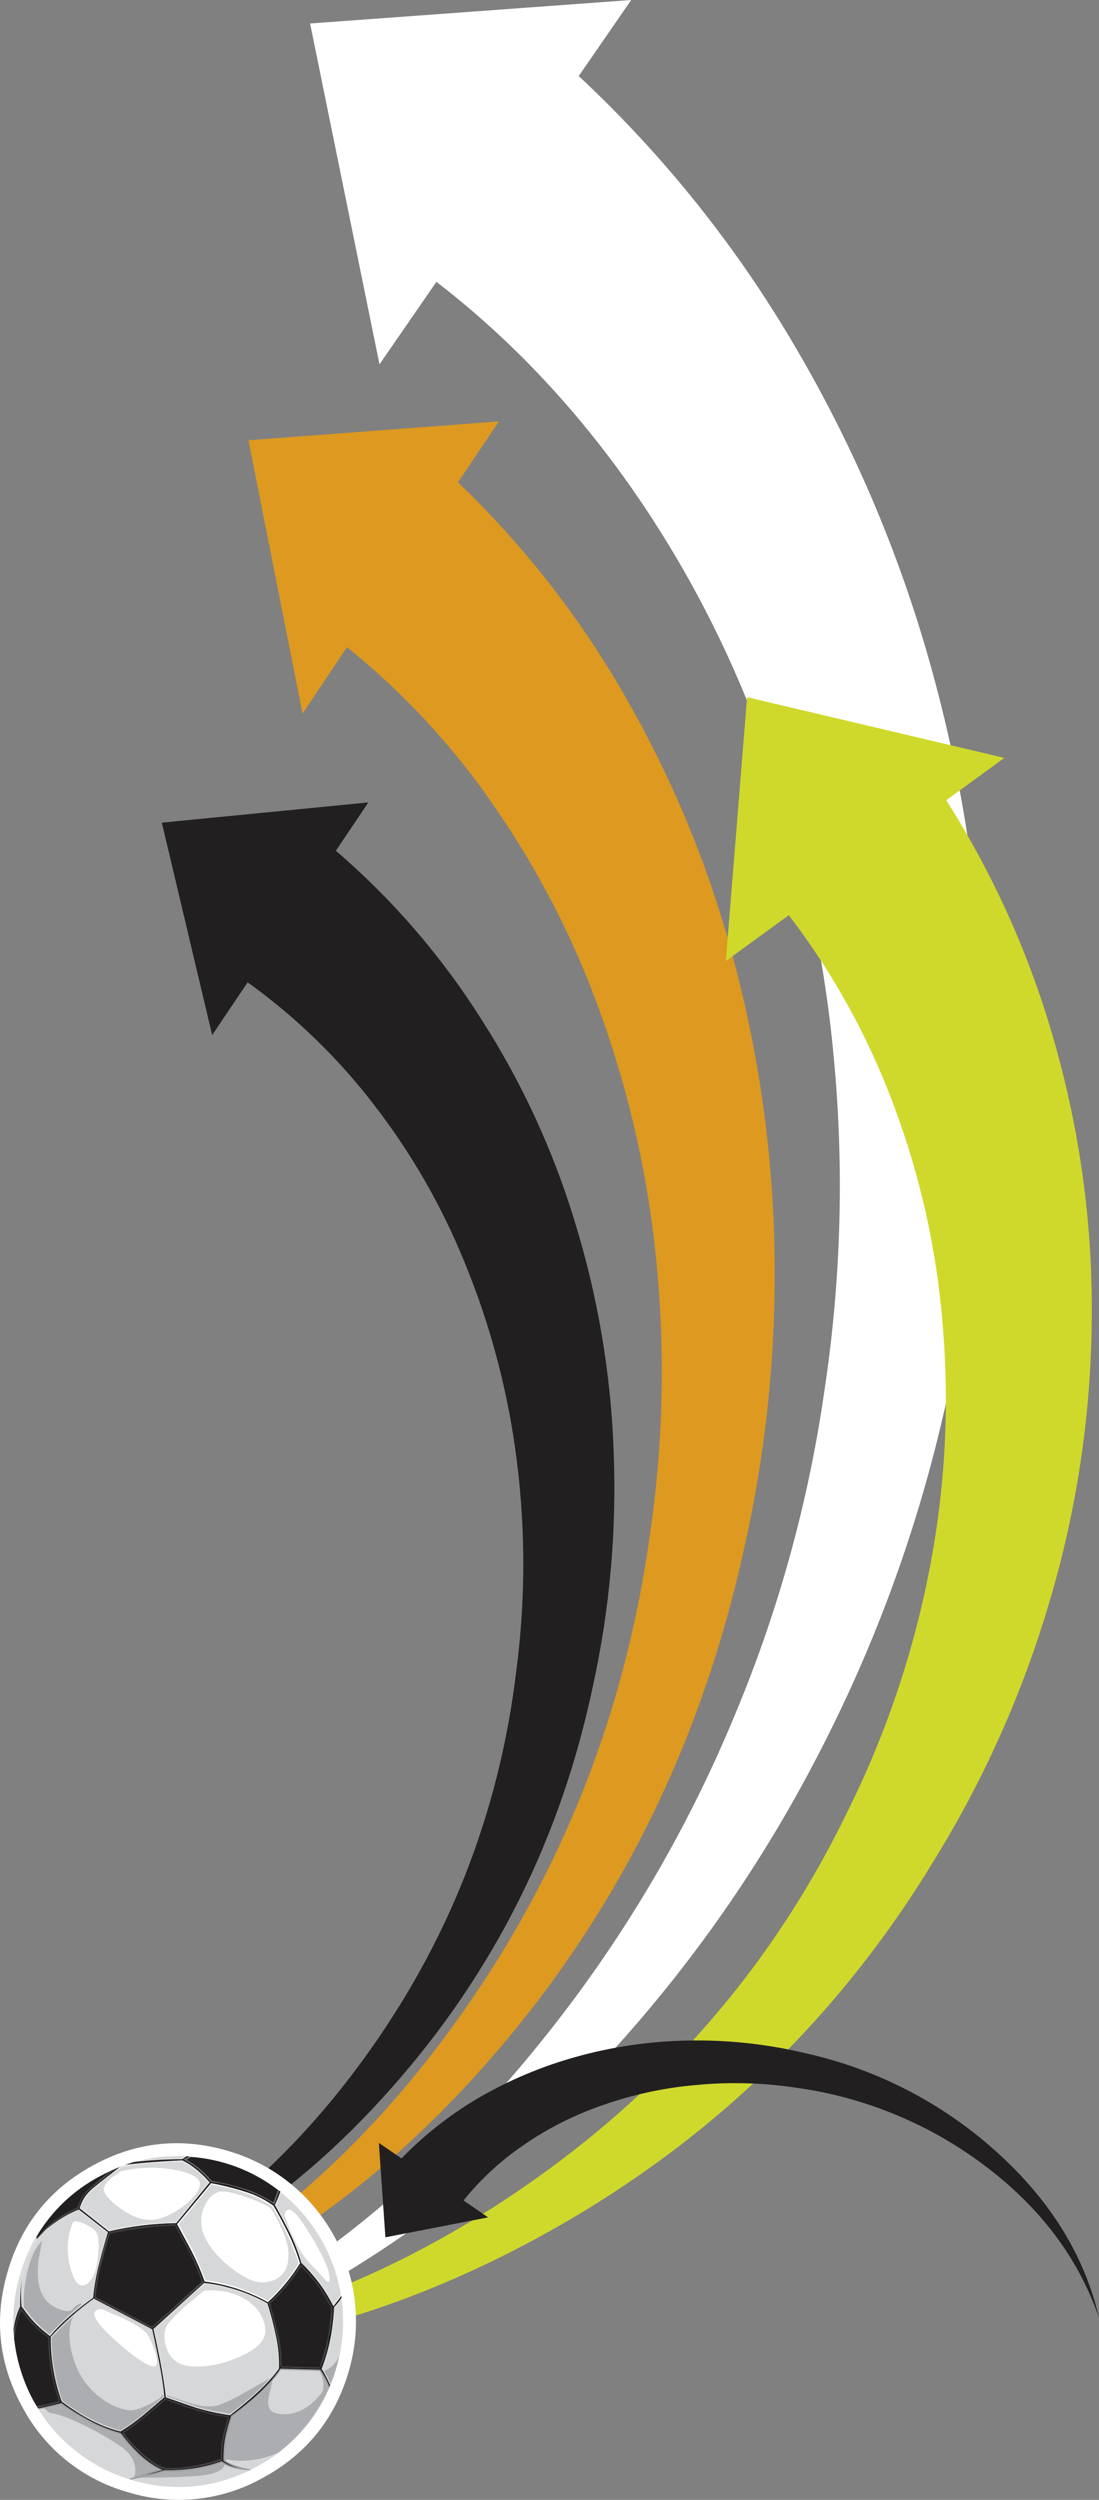
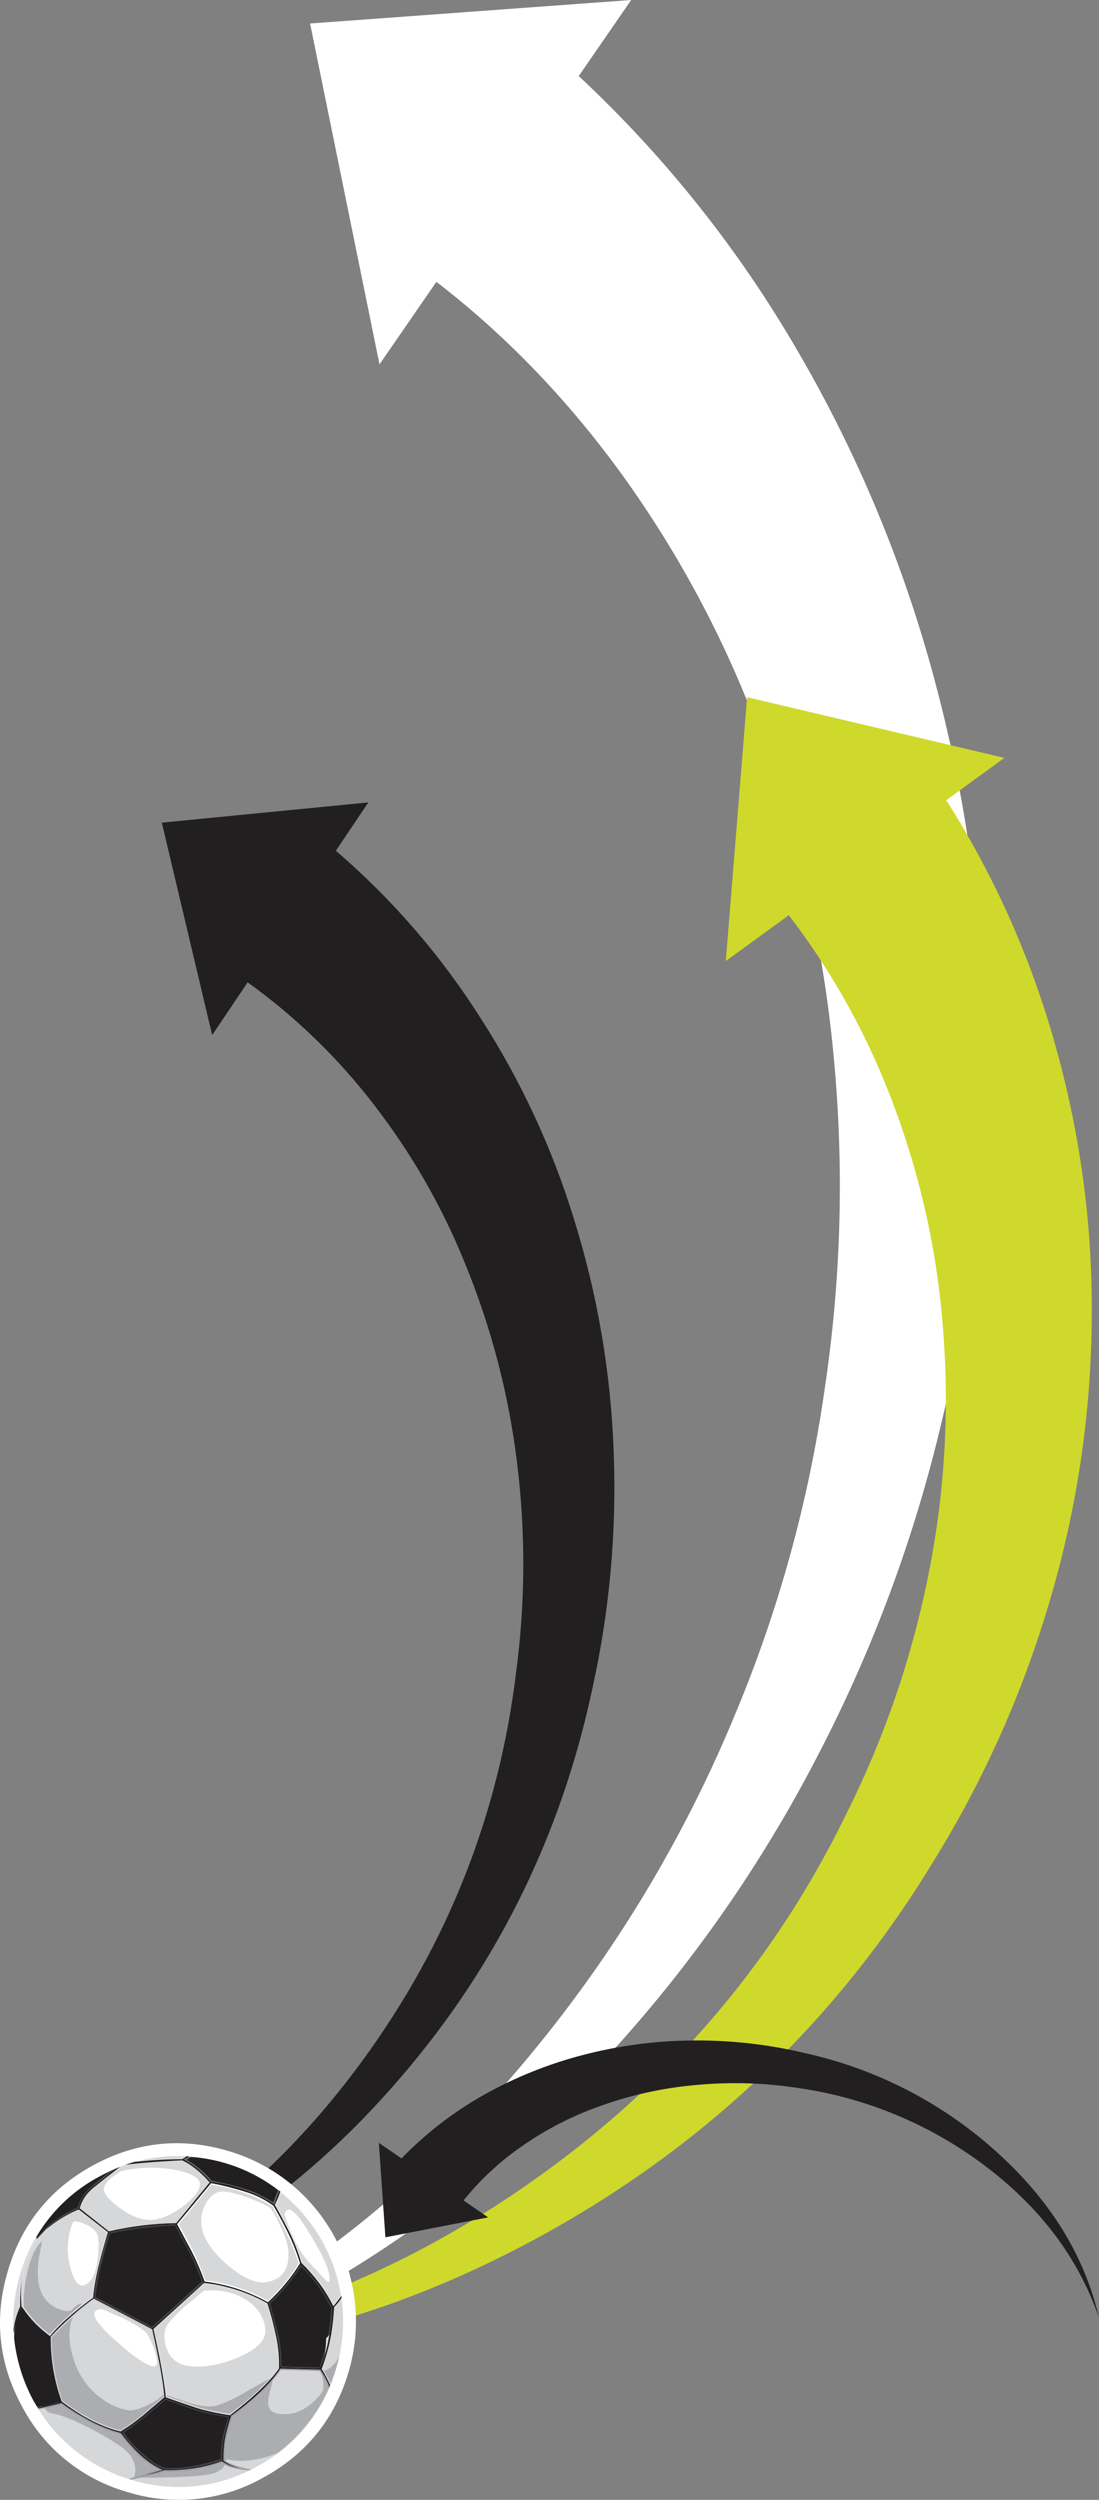
<svg xmlns="http://www.w3.org/2000/svg" version="1.0" id="Layer_1" x="0px" y="0px" viewBox="0 0 395.94 900.01" enable-background="new 0 0 395.94 900.01" xml:space="preserve">
  <rect x="0" y="0" width="395.94" height="900.01" fill="#808080" stroke="none" />
  <title>soccer1_0016</title>
-   <path fill="#DD9920" d="M165,173.65l14.74-21.93l-90.23,6.78L109,256.93L125,233c20.624,16.574,38.672,36.121,53.55,58  c15.773,22.897,28.494,47.754,37.84,73.94c10.683,29.651,17.519,60.55,20.34,91.94c2.946,32.031,2.057,64.3-2.65,96.12  c-9.173,65.68-33.12,124.907-71.84,177.68c-40.227,54.933-89.203,92.493-146.93,112.68c59.953-14.16,113.153-47.527,159.6-100.1  c45.8-51.787,76.593-112.553,92.38-182.3c8.192-34.962,12.15-70.783,11.79-106.69c-0.311-36.424-5.199-72.665-14.55-107.87  c-8.597-32.725-21.415-64.192-38.13-93.61C209.934,223.536,189.245,196.869,165,173.65z" />
  <path fill="#FFFFFF" d="M157.22,101.47c25.747,19.793,48.68,43.817,68.8,72.07c20.169,28.478,36.431,59.531,48.35,92.33  c13.634,36.918,22.375,75.462,26,114.65c3.802,40.006,2.68,80.327-3.34,120.06c-5.73,40.083-16.548,79.273-32.19,116.62  c-15.422,37.367-35.53,72.622-59.84,104.92c-51.573,68.5-114.343,115.337-188.31,140.51c38.207-8.787,74.93-24.06,110.17-45.82  c34.267-21.107,65.717-47.44,94.35-79c28.652-31.591,53.117-66.74,72.79-104.58c20.354-38.834,35.678-80.103,45.6-122.81  c10.467-43.547,15.548-88.215,15.13-133c-0.347-45.484-6.589-90.731-18.57-134.61c-11.108-40.887-27.563-80.129-48.94-116.71  c-21.245-36.597-47.77-69.862-78.72-98.72L227.4,0L111.72,8.46l25,122.71L157.22,101.47z" />
  <path fill="#CFD92B" d="M340.91,288.1l20.93-15.24L269.16,251l-7.67,95l22.7-16.52c16.014,20.919,28.802,44.12,37.94,68.83  c9.45,25.247,15.337,51.688,17.49,78.56c2.538,29.88,0.855,59.969-5,89.38c-5.899,29.899-15.784,58.871-29.39,86.14  c-27.387,56.507-67.877,102.623-121.47,138.35C127.92,827.913,68.167,846.73,4.5,847.19c64.273,5.7,127.073-8,188.4-41.1  c60.473-32.727,108.337-78.153,143.59-136.28c17.9-28.955,31.859-60.166,41.51-92.81c9.892-33.108,15.053-67.447,15.33-102  c0.358-32.545-3.843-64.98-12.48-96.36C372.171,346.621,358.705,316.097,340.91,288.1z" />
  <path fill="#221F20" d="M76.44,372.66l12.78-19c17.237,12.382,32.566,27.223,45.5,44.05c13.456,17.394,24.469,36.549,32.73,56.93  c9.409,22.885,15.721,46.924,18.77,71.48c3.144,25.013,3.077,50.324-0.2,75.32c-6.16,51.547-24.67,98.4-55.53,140.56  c-32.04,43.84-71.677,74.283-118.91,91.33c49.207-12.387,92.417-39.657,129.63-81.81c36.753-41.493,60.897-89.707,72.43-144.64  c6.016-27.466,8.526-55.583,7.47-83.68c-0.963-28.535-5.755-56.812-14.25-84.07c-7.81-25.51-19.086-49.827-33.51-72.27  c-14.343-22.679-31.987-43.094-52.35-60.57l11.7-17.4l-74.4,7.28L76.44,372.66z" />
  <path fill="#FFFFFF" d="M82.34,774.43c-16.967-5.047-33.217-3.343-48.75,5.11c-15.533,8.453-25.787,21.137-30.76,38.05  c-5.047,16.98-3.343,33.237,5.11,48.77c7.918,15.101,21.712,26.269,38.13,30.87c16.276,5.052,33.916,3.159,48.75-5.23  c15.527-8.453,25.78-21.137,30.76-38.05c10.057-33.828-9.212-69.403-43.04-79.461C82.474,774.469,82.407,774.45,82.34,774.43z" />
  <path fill="#D6D7D8" d="M81.06,778.85c-15.077-4.722-31.434-3.015-45.21,4.72c-14.009,7.3-24.364,20.082-28.6,35.3  c-9.381,31.424,8.489,64.504,39.913,73.885c0.062,0.019,0.125,0.037,0.187,0.055c15.092,4.659,31.436,2.92,45.21-4.81  c14.003-7.356,24.35-20.164,28.6-35.4C130.44,821.162,112.491,788.152,81.06,778.85z" />
  <path fill="#ACADB0" d="M81.94,885.44c1.969,0.428,3.987,0.593,6,0.49c4.201-0.213,8.33-1.178,12.19-2.85  c11.334-8.633,19.182-21.057,22.11-35c-0.799,2.128-2.331,3.9-4.32,5c-0.717,0.412-1.534,0.616-2.36,0.59l0.79,3.15  c0.393,2.293,0.13,3.997-0.79,5.11c-4.72,5.7-9.96,8.033-15.72,7c-3.08-0.593-3.963-3.15-2.65-7.67  c1.047-3.867,1.243-5.637,0.59-5.31c-0.393,0.2-3.31,1.84-8.75,4.92c-4.72,2.753-8.423,4.49-11.11,5.21s-6.687,0.13-12-1.77  c-4.847-1.707-7.303-2.427-7.37-2.16c-0.327,0.853-1.993,2.033-5,3.54c-3.147,1.573-5.537,2.26-7.17,2.06  c-3.426-0.531-6.667-1.906-9.43-4c-4.912-3.404-8.545-8.353-10.32-14.06c-1.9-5.767-2.13-10.683-0.69-14.75  c0.924-1.798,2.008-3.508,3.24-5.11c0.393-0.587,0.13-0.683-0.79-0.29c-0.877,0.413-1.649,1.018-2.26,1.77  c-0.853,1.047-2.657,0.98-5.41-0.2c-2.934-1.23-5.191-3.67-6.19-6.69c-1.02-2.913-1.197-6.72-0.53-11.42l1.18-6.19  c-2.427,2.16-4.26,6.19-5.5,12.09c-0.923,4.061-1.287,8.23-1.08,12.39c0.455,6.832,1.34,13.629,2.65,20.35  c2.093,11.013,4.453,16.717,7.08,17.11c2.947,0.46,7.073,2,12.38,4.62c4.548,2.218,8.927,4.768,13.1,7.63  c2.947,2.16,4.583,4.65,4.91,7.47c0.157,1.203-0.012,2.425-0.49,3.54h7.37c5.9-0.067,11.307-0.297,16.22-0.69  c4.78-0.393,7.76-1.54,8.94-3.44C81.093,886.187,81.487,885.373,81.94,885.44z" />
  <path fill="#221F20" d="M7.64,830.77l-0.2,0.3c-1.426,3.367-2.226,6.966-2.36,10.62c0.824,7.881,3.175,15.527,6.92,22.51l1.38,2.36  c2.686-0.248,5.328-0.843,7.86-1.77c0.182,0.006,0.343-0.114,0.39-0.29c0.108-0.086,0.125-0.244,0.039-0.351  c-0.011-0.014-0.024-0.027-0.039-0.039V864c0.003-0.184-0.069-0.361-0.2-0.49c-1.03-3.33-1.885-6.711-2.56-10.13  c-0.65-3.934-0.985-7.913-1-11.9v-0.1l-0.1-0.1c-1.856-1.327-3.598-2.806-5.21-4.42c-1.714-1.814-3.292-3.753-4.72-5.8l-0.2-0.3   M59.04,863.76l-7.37,6.29c-1.767,1.44-4.127,3.143-7.08,5.11c-0.239,0.098-0.393,0.332-0.39,0.59  c0.038,0.271,0.177,0.518,0.39,0.69c5.047,6.487,9.897,10.583,14.55,12.29h0.2c0.086-0.065,0.204-0.065,0.29,0v0.1h0.1  c3.157,0.018,6.31-0.213,9.43-0.69c3.502-0.532,6.954-1.355,10.32-2.46l0.49-0.1c0.129-0.128,0.169-0.321,0.1-0.49  c-0.012-2.342,0.151-4.682,0.49-7c0.536-2.523,1.203-5.017,2-7.47v-0.1l-0.1-0.49L82,869.71h-0.1  c-3.626-0.505-7.207-1.294-10.71-2.36c-1.573-0.46-5.277-1.707-11.11-3.74l-0.1-0.1h-0.35c-0.184-0.003-0.361,0.069-0.49,0.2  l-0.1,0.1 M63.04,800.81c-2.16,0-5.01,0.163-8.55,0.49c-5.045,0.466-10.055,1.254-15,2.36l-0.2,0.2c-1.507,5.113-2.507,8.72-3,10.82  c-0.667,2.493-1.42,6.59-2.26,12.29v0.2h0.2l20.34,10.82L55,838l18.28-16.52v-0.2c-2.227-5.64-3.733-9.18-4.52-10.62l-5.31-9.64V801  h-0.1v-0.1h-0.1v-0.1h-0.2 M96.88,829.1v0.2c1.573,5.44,2.653,9.603,3.24,12.49c0.6,3.077,0.895,6.205,0.88,9.34v0.2  c-0.141,0.244-0.141,0.546,0,0.79l0.39,0.1L115,852.6c0.194,0.106,0.437,0.035,0.543-0.159c0.039-0.07,0.055-0.151,0.047-0.231  c1.19-3.484,2.191-7.029,3-10.62c0.853-7.013,1.28-10.587,1.28-10.72h-0.1l-0.1-0.39c-1.439-2.885-3.111-5.647-5-8.26  c-1.806-2.451-3.846-4.722-6.09-6.78l-0.2-0.2l-0.1,0.2c-3.145,4.998-6.938,9.558-11.28,13.56l-0.1,0.1 M68,776.49l-1.67,1l0.39,0.2  c3.497,2.058,6.632,4.676,9.28,7.75v0.1h0.1c4.761,0.607,9.429,1.796,13.9,3.54c2.97,1.121,5.805,2.574,8.45,4.33l0.2,0.1l0.1-0.2  c0.92-2,1.543-3.507,1.87-4.52C91.257,781.456,79.874,777.164,68,776.49 M40.88,781.31l0.79-0.49c-1.986,0.801-3.923,1.719-5.8,2.75  c-9.519,5.035-17.44,12.631-22.87,21.93l-0.1,0.88c1.9-2.1,3.507-3.74,4.82-4.92c1.18-1.047,4.653-3.243,10.42-6.59h0.1v-0.1  c0.88-2.471,2.29-4.721,4.13-6.59c2.655-2.498,5.493-4.794,8.49-6.87H40.88z" />
  <path fill="#E7E7E8" d="M100.91,789.08l-0.29,0.79c-0.473,1.367-1.031,2.703-1.67,4V794l0.1,0.1c1.44,2.493,2.817,5.05,4.13,7.67  c2.226,4.133,4.006,8.49,5.31,13v0.1h0.1c2.313,2.26,4.449,4.694,6.39,7.28c1.868,2.518,3.511,5.195,4.91,8l0.2,0.2l0.2-0.2  l2.46-3.34v0.1l0.2-0.2l-0.2-0.88l-0.1,0.3c-0.46,0.72-1.313,1.9-2.56,3.54c-1.358-2.715-2.937-5.313-4.72-7.77  c-1.868-2.645-4.047-5.056-6.49-7.18c-1.573-5.833-4.717-12.75-9.43-20.75l1.87-4.52L100.91,789.08z" />
  <path fill="#6E6E71" d="M66.61,777.38l-0.29,0.2l0.29,0.2c3.582,1.968,6.753,4.605,9.34,7.77l0.1,0.1h0.1  c4.713,0.618,9.334,1.806,13.76,3.54c2.982,1.095,5.819,2.549,8.45,4.33l0.2,0.1l0.2-0.2l1.77-4.62l-0.29-0.3l-0.1,0.1l-1.67,4.33  c-2.65-1.659-5.445-3.075-8.35-4.23c-4.516-1.557-9.151-2.741-13.86-3.54c-2.511-3.053-5.562-5.619-9-7.57l1.38-0.88l0.2-0.2h-0.66  L66.61,777.38z" />
-   <path fill="#414042" d="M7.35,831.16c-0.7,1.903-1.258,3.855-1.67,5.84l-0.49,3l-0.1-0.79l-0.1,0.88l0.2,2.75  c0.158-3.82,0.991-7.581,2.46-11.11c1.342,1.966,2.855,3.809,4.52,5.51c1.632,1.593,3.372,3.07,5.21,4.42  c0.01,3.987,0.344,7.967,1,11.9c0.527,2.667,1.38,6.043,2.56,10.13c0.189,0.219,0.229,0.531,0.1,0.79  c-2.548,0.724-5.14,1.282-7.76,1.67h-0.1l0.29,0.49l0.29-0.1h-0.1l2.06-0.3l5.5-1.38c0.318-0.347,0.397-0.852,0.2-1.28  c-1.183-3.285-2.04-6.678-2.56-10.13c-0.708-3.927-1.069-7.909-1.08-11.9v-0.2h-0.1c-1.819-1.352-3.562-2.804-5.22-4.35  c-1.702-1.825-3.279-3.763-4.72-5.8l-0.2-0.3L7.35,831.16z" />
  <path fill="#E7E7E8" d="M50.4,778l-2.06,0.49c5.744-0.649,11.519-0.983,17.3-1h0.1l1.57-1.08h-0.8l-1,0.59  C60.083,777.12,55.047,777.453,50.4,778z" />
  <path fill="#414042" d="M96.78,829.2l0.1,0.1c1.255,4.137,2.297,8.336,3.12,12.58c0.681,3.066,1.016,6.199,1,9.34  c-0.148,0.304-0.065,0.67,0.2,0.88l0.1,0.1l0.29,0.1l13.46,0.39l0.2-0.1l0.2-0.3c1.399-3.415,2.405-6.978,3-10.62  c0.668-3.375,1.096-6.794,1.28-10.23V831c0.003-0.184-0.069-0.361-0.2-0.49c-1.465-2.82-3.105-5.545-4.91-8.16  c-1.875-2.395-3.909-4.66-6.09-6.78l-0.2-0.2l-0.2,0.2c-3.068,5.002-6.814,9.555-11.13,13.53l-0.2,0.1 M97.39,829.3  c4.229-3.961,7.954-8.428,11.09-13.3c2.09,2.053,4.029,4.256,5.8,6.59c1.832,2.598,3.473,5.325,4.91,8.16h0.1l0.1,0.3v0.1l-0.1,0.2  c-0.199,3.43-0.593,6.845-1.18,10.23c-0.809,3.591-1.81,7.136-3,10.62l-0.1,0.1l-13.27-0.39l-0.1-0.1l-0.2-0.1v-0.49  c0.012-3.168-0.283-6.329-0.88-9.44c-0.293-1.44-1.357-5.6-3.19-12.48L97.39,829.3z" />
  <path fill="#D2D3D4" d="M54.92,838.73l-0.1-0.1l-20.93-11h-0.2c-5.594,4.021-10.764,8.601-15.43,13.67v0.2  c-0.05,7.874,1.28,15.695,3.93,23.11v0.1h0.1c7.467,5.573,14.467,9.147,21,10.72h0.2c2.743-1.688,5.369-3.559,7.86-5.6l7.86-6.69  l0.1-0.1l-0.1-0.1c-0.327-4.787-1.767-12.817-4.32-24.09v-0.1 M54.5,839.05c2.487,11.273,3.927,19.237,4.32,23.89l-7.76,6.59  c-2.401,2.014-4.967,3.824-7.67,5.41c-6.227-1.507-13.173-5.013-20.84-10.52c-1.28-3.611-2.234-7.329-2.85-11.11  c-0.714-3.859-1.075-7.775-1.08-11.7c4.586-4.979,9.654-9.491,15.13-13.47L54.5,839.05z" />
-   <path fill="#E7E7E8" d="M43.22,780.13c-6.227,4.787-9.763,7.607-10.61,8.46c-1.833,1.703-3.158,3.88-3.83,6.29l-0.1,0.1l0.1,0.1  l10.32,8.16l0.1,0.1h0.1c7.898-1.84,15.971-2.829,24.08-2.95h0.1l0.1-0.1l11.89-14.36l0.2-0.1l-0.2-0.2  c-1.817-2.151-3.896-4.066-6.19-5.7c-1.049-0.769-2.167-1.438-3.34-2l-0.1-0.1c-3.54,0-9.143,0.393-16.81,1.18l-3,0.39l0.39-0.1  l-1.18,0.1l-2,0.69 M32.9,788.88c3.457-3.141,7.133-6.032,11-8.65c4.55-0.808,9.145-1.332,13.76-1.57  c3.273-0.2,5.96-0.297,8.06-0.29c3.013,1.333,6.127,3.823,9.34,7.47L63.27,800c-8.081,0.061-16.13,1.017-24,2.85l-10.12-8  C29.896,792.585,31.183,790.535,32.9,788.88z" />
  <path fill="#FFFFFF" d="M76,786l-0.1,0.1l-12.04,14.58l-0.1,0.1l0.1,0.1l5.21,9.73c1.77,3.47,3.313,7.051,4.62,10.72v0.1h0.1  c7.936,0.988,15.608,3.49,22.6,7.37l0.2,0.1l0.1-0.2c4.373-4.033,8.178-8.642,11.31-13.7l0.1-0.1v-0.1  c-1.383-4.522-3.195-8.902-5.41-13.08c-1.247-2.493-2.623-5.017-4.13-7.57v-0.1h-0.1c-2.654-1.91-5.567-3.432-8.65-4.52  c-4.473-1.479-9.04-2.659-13.67-3.53H76 M76.1,786.49c4.603,0.746,9.126,1.921,13.51,3.51c2.998,1.168,5.864,2.649,8.55,4.42  c4.78,8.393,7.923,15.21,9.43,20.45c-3.063,4.982-6.802,9.515-11.11,13.47c-6.918-3.945-14.567-6.442-22.48-7.34  c-1.967-5.113-3.44-8.653-4.42-10.62l-5.21-9.64L76.1,786.49z" />
  <path fill="#DCDDDE" d="M96.39,829.3l-0.1-0.1c-4.569-2.576-9.462-4.526-14.55-5.8c-2.636-0.737-5.334-1.229-8.06-1.47h-0.2  l-18.17,16.51v0.1c0.587,2.553,1.34,6.093,2.26,10.62c1.18,6.16,1.9,10.75,2.16,13.77v0.2h0.1c5.24,1.833,9.073,3.143,11.5,3.93  c3.776,1.069,7.617,1.891,11.5,2.46h0.1l0.1-0.1c8.32-6.36,14.15-11.933,17.49-16.72v-0.2c0.112-3.523-0.186-7.047-0.89-10.5  c-0.84-4.255-1.922-8.458-3.24-12.59v-0.1 M55.8,838.54l18-16.13c2.723,0.281,5.415,0.814,8.04,1.59  c4.955,1.204,9.719,3.085,14.16,5.59c1.573,5.44,2.653,9.603,3.24,12.49c0.704,3.426,0.999,6.924,0.88,10.42  c-3.607,5.247-9.373,10.753-17.3,16.52c-3.847-0.542-7.654-1.33-11.4-2.36l-11.3-3.93C59.733,857.943,58.293,849.88,55.8,838.54z" />
  <path fill="#414042" d="M63.47,801.17l-0.29-0.29h-0.1c-2.16,0-5.01,0.163-8.55,0.49c-5.045,0.466-10.055,1.254-15,2.36l-0.2,0.1  v0.1c-1.229,3.551-2.277,7.163-3.14,10.82c-1.014,4.027-1.746,8.121-2.19,12.25v0.2h0.1L54.42,838H55l0.29-0.2v-0.1l18-16.13  l-0.1-0.2c-1.235-3.649-2.746-7.2-4.52-10.62l-5.21-9.64 M62.97,801.21v0.1h0.1l5.21,9.69c1.69,3.377,3.166,6.857,4.42,10.42  l-17.78,16.13h-0.3l-20.15-10.61c0.381-4.083,1.104-8.127,2.16-12.09c0.98-4,1.98-7.573,3-10.72c7.695-1.613,15.513-2.57,23.37-2.86  L62.97,801.21z" />
-   <path fill="#DCDDDE" d="M120.27,830.67v0.2c0,0.26-0.097,1.57-0.29,3.93c-0.26,2.667-0.593,5-1,7c-0.731,3.75-1.781,7.43-3.14,11  l-0.1,0.1l0.1,0.1c0.988,1.581,1.873,3.225,2.65,4.92l0.39,0.88l0.29-0.49c-0.821-1.919-1.808-3.763-2.95-5.51  c1.364-3.538,2.415-7.188,3.14-10.91c0.753-3.621,1.181-7.303,1.28-11c0.946-0.864,1.743-1.877,2.36-3v-0.59L120.27,830.67z" />
+   <path fill="#DCDDDE" d="M120.27,830.67v0.2c0,0.26-0.097,1.57-0.29,3.93c-0.26,2.667-0.593,5-1,7c-0.731,3.75-1.781,7.43-3.14,11  l-0.1,0.1l0.1,0.1c0.988,1.581,1.873,3.225,2.65,4.92l0.39,0.88l0.29-0.49c-0.821-1.919-1.808-3.763-2.95-5.51  c0.753-3.621,1.181-7.303,1.28-11c0.946-0.864,1.743-1.877,2.36-3v-0.59L120.27,830.67z" />
  <path fill="#414042" d="M59,863.81v0.1l-7.37,6.29c-2.302,1.823-4.695,3.529-7.17,5.11c-0.176,0.101-0.286,0.287-0.29,0.49  c-0.016,0.292,0.088,0.578,0.29,0.79c2.766,3.633,6.043,6.846,9.73,9.54c1.476,1.178,3.134,2.107,4.91,2.75l0.59,0.1  c3.127,0.016,6.25-0.215,9.34-0.69c3.532-0.549,7.015-1.372,10.42-2.46l0.39-0.1c0.155-0.112,0.232-0.302,0.2-0.49  c-0.048-2.343,0.116-4.686,0.49-7c0.26-1.333,0.883-3.823,1.87-7.47v-0.1c0.131-0.191,0.087-0.453-0.1-0.59l-0.39-0.29  c-3.661-0.493-7.276-1.283-10.81-2.36c-1.373-0.393-5.04-1.64-11-3.74l-0.1-0.1h-0.46l-0.49,0.2 M59.34,864.18l0.2-0.2l0.29,0.1h0.1  c6.287,2.227,9.99,3.503,11.11,3.83c3.546,1.007,7.158,1.762,10.81,2.26l0.2,0.2v0.29c-0.797,2.453-1.464,4.947-2,7.47  c-0.375,2.341-0.539,4.71-0.49,7.08v0.1h-0.2c-3.392,1.094-6.853,1.959-10.36,2.59c-3.049,0.537-6.148,0.735-9.24,0.59h-0.52v-0.1  c-1.75-0.594-3.381-1.491-4.82-2.65c-3.605-2.683-6.813-5.861-9.53-9.44v-0.1h-0.1l-0.2-0.3c-0.018-0.092,0.041-0.182,0.133-0.2  c0.022-0.004,0.045-0.004,0.067,0c2.451-1.609,4.815-3.348,7.08-5.21c0.46-0.327,2.95-2.423,7.47-6.29V864.18z" />
  <path fill="#9E9FA2" d="M83.22,869.81v0.1c-0.924,2.765-1.666,5.588-2.22,8.45c-0.36,2.44-0.524,4.904-0.49,7.37v0.2l0.1,0.1  c1.767,1.255,3.776,2.127,5.9,2.56c-2.284-0.28-4.472-1.088-6.39-2.36l-0.1-0.1h-0.1c-3.471,1.244-7.059,2.132-10.71,2.65  c-3.291,0.44-6.61,0.637-9.93,0.59h-0.1c-2.173,0.673-4.383,1.218-6.62,1.63l5.5-1.67l0.49-0.2l-0.49-0.2  c-4.78-2.16-9.63-6.493-14.55-13v-0.1h-0.1c-4.408-1.165-8.639-2.918-12.58-5.21c-3.004-1.639-5.894-3.48-8.65-5.51l-0.1-0.1  l-0.1,0.1c-2.037,0.593-4.103,1.084-6.19,1.47l-2.06,0.39l0.2,0.39c2.733-0.377,5.432-0.972,8.07-1.78  c7.6,5.507,14.677,9.08,21.23,10.72c4.913,6.553,9.63,10.813,14.15,12.78l-10.61,3.24l-0.2,0.2l0.69,0.2  c6.88-1.507,10.88-2.49,12-2.95c3.322,0.211,6.657,0.013,9.93-0.59c3.641-0.523,7.226-1.38,10.71-2.56c2,1.573,5.333,2.49,10,2.75  l0.59-0.29c-4.52-0.853-7.697-1.967-9.53-3.34c-0.065-2.437,0.1-4.874,0.49-7.28c0.133-0.787,0.853-3.573,2.16-8.36  c8.453-6.487,14.317-12.123,17.59-16.91l14,0.39c1.241,1.959,2.292,4.032,3.14,6.19l0.1,0.3l0.29-0.69l-0.1-0.29l-0.1,0.1  l-0.39-1.08c-1.247-2.427-2.13-4.033-2.65-4.82v-0.1L101,852.8l-0.1,0.1C97.367,858.14,91.473,863.777,83.22,869.81z" />
  <path fill="#414042" d="M39.78,781.61c-4.127,3.207-6.72,5.337-7.78,6.39c-1.928,1.839-3.35,4.143-4.13,6.69  c-3.803,1.683-7.346,3.902-10.52,6.59c-1.384,1.273-2.665,2.654-3.83,4.13v-0.69l-0.39,0.69l0.1,0.79l4.42-4.62l3.35-2.67l1.77-0.88  l5.41-3h0.1v-0.1c0.663-2.539,2.054-4.83,4-6.59c2.613-2.462,5.404-4.728,8.35-6.78l0.88-0.69L39.78,781.61z" />
  <path fill="#DCDDDE" d="M38.9,803.63l-0.1-0.1l-10.32-8.06l-0.1-0.1l-0.1,0.1l-0.79,0.29c-3.856,1.736-7.459,3.987-10.71,6.69  l-0.1,0.1l-3.44,3.64l-0.1-0.79l-0.79,1.38v0.1l-2.06,3.93c-2.72,6.111-3.901,12.796-3.44,19.47c-0.927,2.159-1.618,4.412-2.06,6.72  l0.1,1.77l0.2-1v-0.1c0.396-2.331,1.068-4.607,2-6.78l0.2-0.49v-0.1c-0.069-3.723,0.226-7.444,0.88-11.11  c-0.603,3.57-0.747,7.203-0.43,10.81v0.39c0.193,0.2,0.817,1.053,1.87,2.56c1.009,1.306,2.091,2.555,3.24,3.74  c1.548,1.51,3.188,2.922,4.91,4.23L18,841l0.2-0.1c3.273-4,8.35-8.557,15.23-13.67h0.1v-0.1c0.436-4.215,1.191-8.39,2.26-12.49  c0.527-2.1,1.527-5.707,3-10.82l0.1-0.2 M38.4,803.82c-1.186,3.519-2.187,7.097-3,10.72c-1.051,4.07-1.806,8.211-2.26,12.39  c-5.544,3.932-10.65,8.448-15.23,13.47c-1.657-1.278-3.234-2.657-4.72-4.13c-1.068-1.121-2.069-2.303-3-3.54l-2-2.56V830  c-0.328-3.242-0.23-6.513,0.29-9.73c0.46-4.598,2.009-9.021,4.52-12.9c2.88-4.327,7.76-8.063,14.64-11.21l0.69-0.3L38.4,803.82z" />
  <path fill="#221F20" d="M41.55,780.82c-4.26,3.213-7.34,5.703-9.24,7.47c-1.946,1.76-3.337,4.051-4,6.59V795h-0.1  c-5.333,2.887-8.84,5.083-10.52,6.59l-1,1c3.272-2.75,6.91-5.031,10.81-6.78l0.79-0.29l0.1-0.1l0.1,0.1l10.32,8.06l0.1,0.1l-0.1,0.2  c-1.507,5.113-2.507,8.72-3,10.82c-1.069,4.1-1.824,8.275-2.26,12.49v0.1h-0.1c-6.92,5.073-12.017,9.61-15.29,13.61L18,841l-0.2-0.1  c-1.722-1.308-3.362-2.72-4.91-4.23c-1.149-1.185-2.231-2.434-3.24-3.74c-1.1-1.507-1.737-2.357-1.91-2.55V830  c-0.331-3.609-0.2-7.245,0.39-10.82c-0.654,3.666-0.949,7.387-0.88,11.11v0.1c-1.216,2.647-2.012,5.468-2.36,8.36L5,840.11  c0.518-3.048,1.307-6.043,2.36-8.95l0.2-0.3l0.2,0.3c1.441,2.037,3.018,3.975,4.72,5.8c1.653,1.569,3.392,3.045,5.21,4.42h0.1v0.2  c0.011,3.991,0.372,7.973,1.08,11.9c0.52,3.452,1.377,6.845,2.56,10.13c0.197,0.428,0.118,0.933-0.2,1.28  c-2.53,0.817-5.126,1.409-7.76,1.77l0.29,0.39c1.373-0.2,4.127-0.823,8.26-1.87l0.1-0.1l0.1,0.1c2.756,2.03,5.646,3.871,8.65,5.51  c3.941,2.292,8.172,4.045,12.58,5.21h0.1v0.1c4.913,6.487,9.763,10.82,14.55,13l0.49,0.2l-0.49,0.2l-5.54,1.6  c2.224-0.427,4.421-0.985,6.58-1.67h0.1c3.32,0.047,6.639-0.15,9.93-0.59c3.651-0.518,7.239-1.406,10.71-2.65H80l0.1,0.1  c1.918,1.272,4.106,2.08,6.39,2.36c-2.124-0.433-4.133-1.305-5.9-2.56l-0.1-0.1v-0.2c-0.034-2.466,0.13-4.93,0.49-7.37  c0.567-2.867,1.322-5.693,2.26-8.46v-0.1c8.253-6,14.15-11.637,17.69-16.91l0.1-0.1l14.45,0.39v0.1c1.31,1.903,2.397,3.949,3.24,6.1  l0.2-0.59c-0.83-2.017-1.834-3.957-3-5.8l-0.1-0.1l0.1-0.1c1.359-3.57,2.409-7.25,3.14-11c0.393-1.967,0.727-4.3,1-7  c0.193-2.36,0.29-3.67,0.29-3.93v-0.2c1.027-1.054,1.948-2.206,2.75-3.44l-0.1-0.59l-2.65,3.44l-0.2,0.2l-0.2-0.2  c-1.399-2.805-3.042-5.482-4.91-8c-1.941-2.586-4.077-5.02-6.39-7.28h-0.1v-0.1c-1.304-4.51-3.084-8.867-5.31-13  c-1.333-2.62-2.71-5.177-4.13-7.67l-0.1-0.1v-0.1c0.8-1.548,1.469-3.161,2-4.82l-0.39-0.29l-1.77,4.62l-0.2,0.2l-0.2-0.1  c-2.631-1.781-5.468-3.235-8.45-4.33c-4.426-1.734-9.047-2.922-13.76-3.54H76l-0.1-0.1c-2.587-3.165-5.758-5.802-9.34-7.77  l-0.29-0.2l0.29-0.2l1.57-0.88l-0.88-0.1l-1.57,1.08h-0.1c-5.78,0.025-11.555,0.358-17.3,1l-3.14,1  c3.667-0.46,8.057-0.853,13.17-1.18c3.867-0.26,6.357-0.39,7.47-0.39l0.1,0.1c1.173,0.562,2.291,1.231,3.34,2  c2.294,1.634,4.373,3.549,6.19,5.7l0.2,0.2l-0.2,0.1l-11.85,14.41l-0.1,0.1h-0.1c-8.109,0.121-16.182,1.11-24.08,2.95h-0.1l-0.1-0.1  l-10.32-8.16l-0.1-0.1l0.1-0.1c0.672-2.41,1.997-4.587,3.83-6.29c0.853-0.853,4.39-3.673,10.61-8.46l-1.67,0.69 M76.14,786  c4.627,0.875,9.19,2.058,13.66,3.54c3.083,1.088,5.996,2.61,8.65,4.52h0.1v0.1c1.507,2.553,2.883,5.077,4.13,7.57  c2.215,4.178,4.027,8.558,5.41,13.08v0.1l-0.1,0.1c-3.131,5.047-6.933,9.645-11.3,13.67l-0.1,0.2l-0.2-0.1  c-6.992-3.88-14.664-6.382-22.6-7.37h-0.1v-0.1c-1.307-3.669-2.85-7.25-4.62-10.72l-5.21-9.73l-0.1-0.1l0.1-0.1l12.09-14.55L76,786  h0.1 M108.34,815.3l0.2,0.2c2.181,2.12,4.215,4.385,6.09,6.78c1.805,2.615,3.445,5.34,4.91,8.16c0.131,0.129,0.203,0.306,0.2,0.49  v0.49c-0.184,3.436-0.612,6.855-1.28,10.23c-0.595,3.642-1.601,7.205-3,10.62l-0.2,0.3l-0.2,0.1l-13.46-0.39l-0.29-0.1l-0.1-0.1  c-0.265-0.21-0.348-0.576-0.2-0.88c0.016-3.141-0.319-6.274-1-9.34c-0.829-4.248-1.878-8.45-3.14-12.59l-0.1-0.1l0.2-0.1  c4.344-3.983,8.113-8.55,11.2-13.57l0.2-0.2 M96.29,829.2l0.1,0.1v0.1c1.318,4.135,2.4,8.342,3.24,12.6  c0.702,3.46,0.997,6.991,0.88,10.52v0.2c-3.333,4.787-9.163,10.36-17.49,16.72l-0.1,0.1h-0.1c-3.883-0.569-7.724-1.391-11.5-2.46  c-2.427-0.787-6.26-2.097-11.5-3.93h-0.1v-0.2c-0.26-3.013-0.98-7.603-2.16-13.77c-0.92-4.52-1.673-8.06-2.26-10.62v-0.1  l18.18-16.52h0.2c2.726,0.241,5.424,0.733,8.06,1.47c5.088,1.274,9.981,3.224,14.55,5.8 M63.17,800.88l0.29,0.29l5.21,9.64  c1.774,3.42,3.285,6.971,4.52,10.62l0.1,0.2l-18,16.13v0.1L55,838h-0.58l-20.34-10.77H34V827c0.432-4.142,1.154-8.249,2.16-12.29  c0.863-3.657,1.911-7.269,3.14-10.82v-0.1l0.2-0.1c4.945-1.106,9.955-1.894,15-2.36c3.54-0.327,6.39-0.49,8.55-0.49h0.1   M54.89,838.7v0.1c2.553,11.273,3.993,19.303,4.32,24.09l0.1,0.1l-0.1,0.1l-7.86,6.69c-2.491,2.041-5.117,3.912-7.86,5.6h-0.2  c-6.553-1.573-13.553-5.147-21-10.72h-0.1v-0.1c-2.65-7.415-3.98-15.236-3.93-23.11v-0.2c4.666-5.069,9.836-9.649,15.43-13.67h0.2  l20.93,11l0.1,0.1 M60,863.61l0.1,0.1c5.96,2.1,9.627,3.347,11,3.74c3.534,1.077,7.149,1.867,10.81,2.36l0.39,0.29  c0.187,0.137,0.231,0.399,0.1,0.59v0.1c-0.98,3.673-1.603,6.163-1.87,7.47c-0.374,2.314-0.538,4.657-0.49,7  c0.032,0.188-0.045,0.378-0.2,0.49l-0.39,0.1c-3.405,1.088-6.888,1.911-10.42,2.46c-3.09,0.475-6.213,0.706-9.34,0.69l-0.59-0.1  c-1.776-0.643-3.434-1.572-4.91-2.75c-3.687-2.693-6.964-5.907-9.73-9.54c-0.202-0.212-0.306-0.498-0.29-0.79  c0.004-0.203,0.114-0.389,0.29-0.49c2.475-1.581,4.868-3.287,7.17-5.11l7.37-6.31v-0.1l0.49-0.2H60z" />
  <path fill="#FFFFFF" d="M101,801.37c-0.93-2.077-2.013-4.083-3.24-6c-0.587-0.92-3.47-2.33-8.65-4.23  c-5.44-1.967-9.01-2.59-10.71-1.87c-2.16,0.853-3.827,2.72-5,5.6c-1.314,3.305-1.209,7.005,0.29,10.23c1.767,4,5.01,7.833,9.73,11.5  c4.98,3.933,9.173,5.6,12.58,5c5.767-0.98,8.387-4.75,7.86-11.31C103.727,808.143,102.773,805.17,101,801.37z" />
  <path fill="#FFFFFF" d="M40.37,783.87c-2.093,1.767-3.077,3.273-2.95,4.52c0.193,1.707,2.093,3.87,5.7,6.49  c3.8,2.82,7.37,4.263,10.71,4.33c3.34,0.067,7.173-1.407,11.5-4.42c4.127-3.013,6.353-5.7,6.68-8.06  c0.327-2.36-2.457-4.163-8.35-5.41c-6.668-1.306-13.538-1.173-20.15,0.39L40.37,783.87z" />
  <path fill="#FFFFFF" d="M88.72,828c-4.26-2.667-9.337-3.78-15.23-3.34L68.28,829c-2.674,2.16-5.141,4.563-7.37,7.18  c-1.833,2.293-2.167,5.277-1,8.95c1.373,4.127,4.29,6.387,8.75,6.78c5.44,0.46,11.27-0.653,17.49-3.34  c6.747-2.947,9.89-6.357,9.43-10.23C95.073,834.113,92.787,830.667,88.72,828z" />
  <path fill="#FFFFFF" d="M55,851.91c1.573,0.26,1.967-1.117,1.18-4.13c-0.688-2.504-1.678-4.916-2.95-7.18  c-0.787-1.44-3.787-3.44-9-6l-7.67-3.34c-4.453,0.393-3.12,3.867,4,10.42C47.447,847.973,52.26,851.383,55,851.91z" />
  <path fill="#FFFFFF" d="M26.12,800.39c-1.977,5.085-2.254,10.674-0.79,15.93c1.44,5.573,3.407,7.573,5.9,6  c2.16-1.373,3.493-4.553,4-9.54c0.527-4.46,0.397-7.41-0.39-8.85c-0.667-1.18-2.173-2.293-4.52-3.34  C27.973,799.543,26.573,799.477,26.12,800.39z" />
  <path fill="#FFFFFF" d="M111.23,803.63c-4.913-8.127-7.83-10.16-8.75-6.1l2.56,6.59c2.16,4.913,4.42,8.55,6.78,10.91  c1.9,1.967,3.8,4,5.7,6.1c0.98,0.853,1.373,0.363,1.18-1.47C118.5,816.707,116.01,811.363,111.23,803.63z" />
  <path fill="#221F20" d="M358.6,774.33c-19.38-17.363-42.9-29.45-68.3-35.1c-13.099-3.145-26.529-4.697-40-4.62  c-13.701,0.032-27.342,1.817-40.59,5.31c-12.279,3.211-24.101,7.969-35.18,14.16c-11.021,6.179-21.087,13.927-29.88,23l-8.16-5.6  l2.36,34l37-7.18l-8.85-6.1c6.241-7.73,13.594-14.49,21.82-20.06c8.6-5.909,17.953-10.638,27.81-14.06  c11.157-3.979,22.785-6.49,34.59-7.47c12.022-1.114,24.136-0.751,36.07,1.08c24.128,3.404,47.02,12.792,66.59,27.31  c20.573,15.273,34.593,33.76,42.06,55.46C390.7,811.94,378.253,791.897,358.6,774.33z" />
</svg>